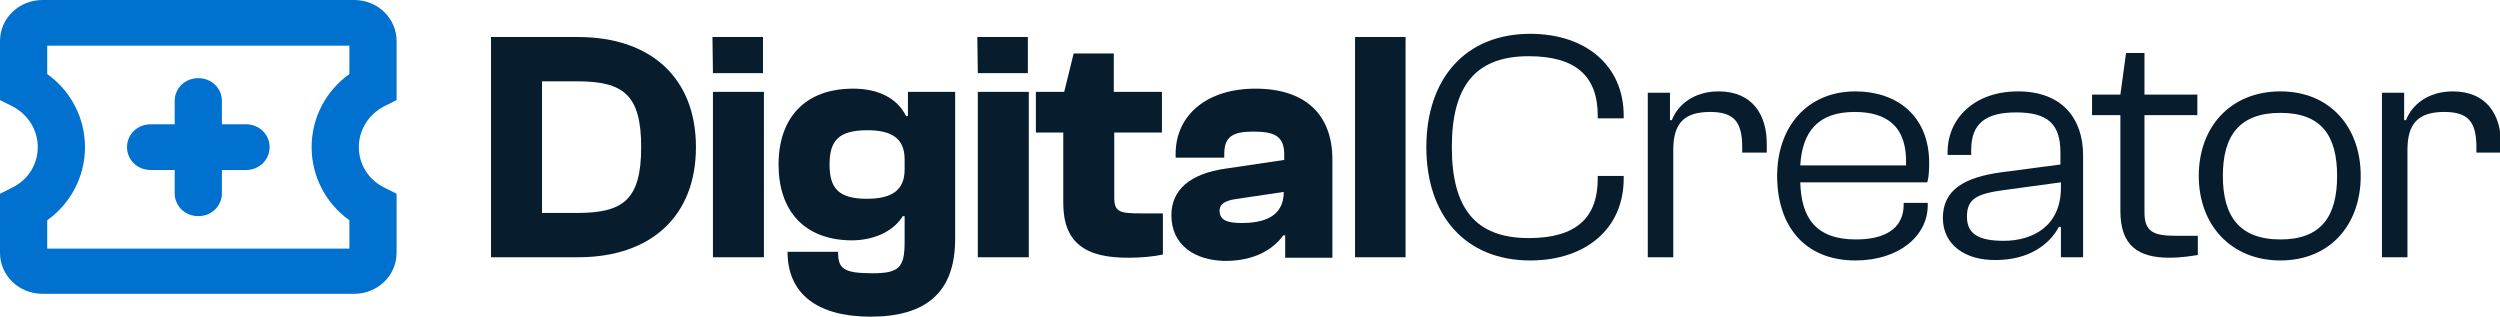
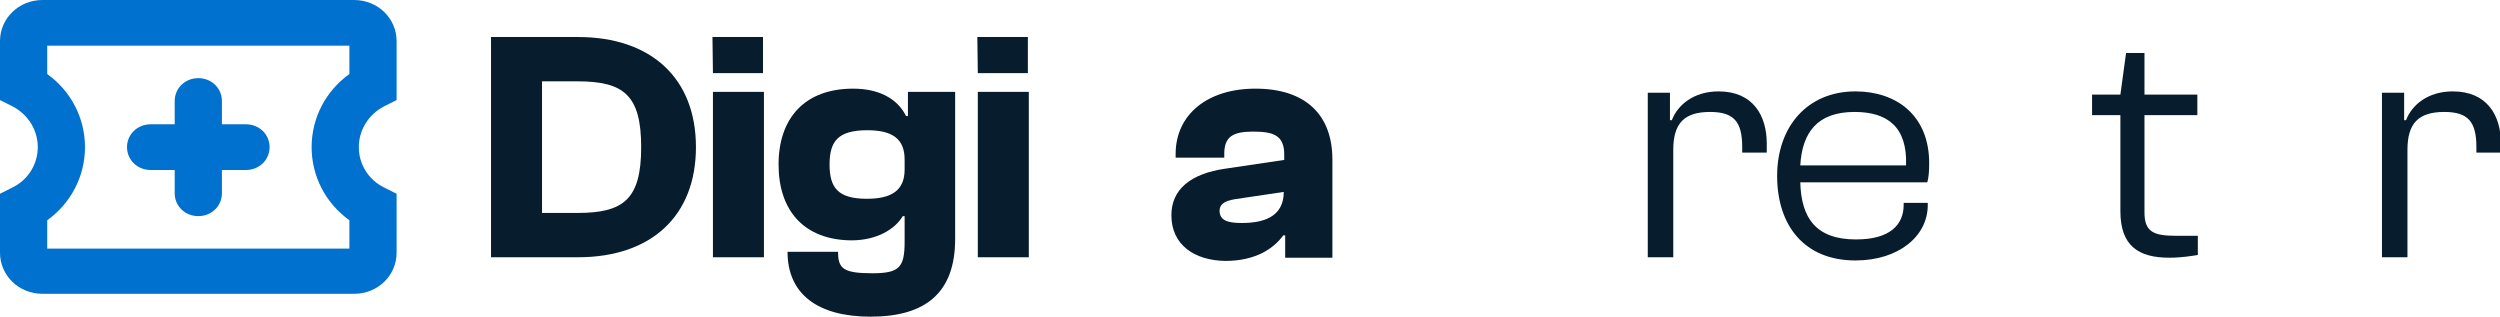
<svg xmlns="http://www.w3.org/2000/svg" width="300" height="38" viewBox="0 0 300 38" fill="none">
  <g clip-path="url(#clip0_1_114)">
    <path d="M58.923 30.872V4.442H69.348C78.13 4.442 83.513 9.377 83.513 17.657C83.513 25.936 78.13 30.872 69.348 30.872H58.923ZM65.042 9.76V25.553H69.292C74.844 25.553 76.94 23.908 76.94 17.657C76.94 11.405 74.844 9.76 69.292 9.76H65.042Z" fill="#071C2C" />
    <path d="M85.552 8.773L85.496 4.442H91.558V8.773H85.552ZM85.552 30.872V11.022H91.671V30.872H85.552Z" fill="#071C2C" />
    <path d="M93.428 19.74C93.428 14.202 96.544 10.638 102.38 10.638C105.326 10.638 107.649 11.735 108.725 13.928H108.952V11.022H114.618V28.678C114.618 35.149 111.048 38 104.476 38C98.074 38 94.504 35.258 94.504 30.214H100.567C100.567 32.242 101.19 32.791 104.703 32.791C107.932 32.791 108.555 32.078 108.555 29.007V25.936H108.329C107.422 27.472 105.269 28.843 102.153 28.843C96.487 28.788 93.428 25.279 93.428 19.74ZM104.023 23.853C106.969 23.853 108.555 22.866 108.555 20.343V19.137C108.555 16.615 107.025 15.628 104.079 15.628C100.567 15.628 99.547 16.944 99.547 19.74C99.547 22.537 100.567 23.853 104.023 23.853Z" fill="#071C2C" />
    <path d="M117.337 8.773L117.28 4.442H123.343V8.773H117.337ZM117.337 30.872V11.022H123.456V30.872H117.337Z" fill="#071C2C" />
-     <path d="M127.592 24.346V15.902H124.306V11.022H127.705L128.838 6.416H133.654V11.022H139.433V15.902H133.711V23.688C133.711 25.443 134.334 25.608 136.997 25.608H139.546V30.543C138.583 30.762 136.997 30.927 135.524 30.927C130.141 30.981 127.592 29.062 127.592 24.346Z" fill="#071C2C" />
    <path d="M140.566 25.827C140.566 22.756 142.833 20.837 147.082 20.234L154.107 19.192V18.534C154.107 16.231 152.804 15.792 150.368 15.792C147.875 15.792 146.912 16.45 146.912 18.479V18.918H141.076V18.479C141.076 13.763 144.872 10.638 150.651 10.638C156.714 10.638 159.887 13.818 159.887 19.137V30.926H154.221V28.239H153.994C152.918 29.72 150.821 31.31 147.025 31.31C143.343 31.255 140.566 29.391 140.566 25.827ZM149.008 26.759C151.501 26.759 154.051 26.101 154.051 23.03L148.158 23.908C146.912 24.127 146.345 24.511 146.345 25.333C146.402 26.43 147.252 26.759 149.008 26.759Z" fill="#071C2C" />
-     <path d="M162.606 30.872V4.442H168.668V30.872H162.606Z" fill="#071C2C" />
-     <path d="M171.161 17.657C171.161 9.431 175.864 4.058 183.626 4.058C190.311 4.058 194.844 7.896 194.844 13.873V14.202H191.728V13.873C191.728 9.212 189.178 6.745 183.456 6.745C177.053 6.745 174.221 10.309 174.221 17.657C174.221 25.004 177.053 28.569 183.456 28.569C189.178 28.569 191.728 26.101 191.728 21.44V21.111H194.844V21.44C194.844 27.417 190.311 31.255 183.626 31.255C175.864 31.255 171.161 25.882 171.161 17.657Z" fill="#071C2C" />
    <path d="M197.733 30.872V11.131H200.396V14.421H200.623C201.303 12.612 203.229 10.967 206.232 10.967C210.368 10.967 212.011 13.873 212.011 17.218V18.315H209.065V17.657C209.065 14.641 208.102 13.434 205.212 13.434C202.096 13.434 200.793 14.805 200.793 17.986V30.872H197.733Z" fill="#071C2C" />
    <path d="M213.258 21.111C213.258 15.189 216.884 10.967 222.663 10.967C227.535 10.967 231.501 13.818 231.501 19.576C231.501 20.508 231.445 21.33 231.275 21.879H216.034C216.147 26.156 217.904 28.733 222.72 28.733C226.799 28.733 228.442 26.978 228.442 24.566V24.346H231.331V24.62C231.331 28.349 227.819 31.255 222.663 31.255C216.487 31.255 213.258 27.033 213.258 21.111ZM216.034 19.85H228.725C228.895 15.244 226.516 13.434 222.55 13.434C218.074 13.434 216.261 15.902 216.034 19.85Z" fill="#071C2C" />
-     <path d="M233.145 26.156C233.145 22.756 235.751 21.276 240.17 20.672L247.252 19.74V18.315C247.252 14.86 245.722 13.489 241.926 13.489C238.244 13.489 236.544 14.86 236.544 17.986V18.589H233.711V18.26C233.711 14.202 236.941 10.967 242.153 10.967C247.535 10.967 249.972 14.312 249.972 18.644V30.872H247.309V27.253L247.082 27.198C245.892 29.446 243.343 31.201 239.49 31.201C235.921 31.255 233.145 29.446 233.145 26.156ZM240.453 28.898C243.909 28.898 247.309 27.143 247.309 22.537V21.879L240.453 22.811C237.224 23.25 236.034 23.853 236.034 25.991C236.034 28.02 237.337 28.898 240.453 28.898Z" fill="#071C2C" />
    <path d="M254.447 25.333V13.818H251.048V11.351H254.447L255.127 6.361H257.337V11.351H263.682V13.818H257.337V25.498C257.337 27.801 258.413 28.294 261.076 28.294H263.739V30.597C263.059 30.707 261.756 30.926 260.34 30.926C256.6 30.926 254.447 29.501 254.447 25.333Z" fill="#071C2C" />
-     <path d="M263.853 21.111C263.853 15.189 267.705 10.967 273.654 10.967C279.547 10.967 283.286 15.189 283.286 21.111C283.286 27.033 279.547 31.255 273.654 31.255C267.762 31.255 263.853 27.033 263.853 21.111ZM280.453 21.111C280.453 16.231 278.527 13.544 273.654 13.544C268.725 13.544 266.742 16.286 266.742 21.111C266.742 25.936 268.725 28.733 273.654 28.733C278.527 28.733 280.453 25.991 280.453 21.111Z" fill="#071C2C" />
    <path d="M285.835 30.872V11.131H288.498V14.421H288.725C289.405 12.612 291.331 10.967 294.334 10.967C298.47 10.967 300.113 13.873 300.113 17.218V18.315H297.167V17.657C297.167 14.641 296.204 13.434 293.314 13.434C290.198 13.434 288.895 14.805 288.895 17.986V30.872H285.835Z" fill="#071C2C" />
    <path d="M46.062 12.776L47.592 12.009V4.935C47.592 2.193 45.326 0 42.493 0H5.099C2.266 0 0 2.193 0 4.935V12.009L1.53 12.776C3.399 13.763 4.533 15.628 4.533 17.657C4.533 19.685 3.399 21.55 1.53 22.482L0 23.25V30.323C0 33.065 2.266 35.258 5.099 35.258H42.493C45.326 35.258 47.592 33.065 47.592 30.323V23.25L46.062 22.482C44.193 21.55 43.059 19.685 43.059 17.657C43.059 15.628 44.193 13.763 46.062 12.776ZM41.926 8.883C39.093 10.912 37.394 14.147 37.394 17.657C37.394 21.166 39.093 24.401 41.926 26.43V29.83H5.666V26.43C8.499 24.401 10.198 21.166 10.198 17.657C10.198 14.147 8.499 10.912 5.666 8.883V5.483H41.926V8.883Z" fill="#0071CE" />
    <path d="M18.074 20.398H20.963V23.195C20.963 24.73 22.21 25.936 23.796 25.936C25.382 25.936 26.629 24.73 26.629 23.195V20.398H29.518C31.105 20.398 32.351 19.192 32.351 17.657C32.351 16.121 31.105 14.915 29.518 14.915H26.629V12.118C26.629 10.583 25.382 9.377 23.796 9.377C22.21 9.377 20.963 10.583 20.963 12.118V14.915H18.074C16.487 14.915 15.241 16.121 15.241 17.657C15.241 19.192 16.487 20.398 18.074 20.398Z" fill="#0071CE" />
  </g>
  <defs>
    <clipPath id="clip0_1_114">
      <rect width="300" height="38" fill="white" />
    </clipPath>
  </defs>
</svg>